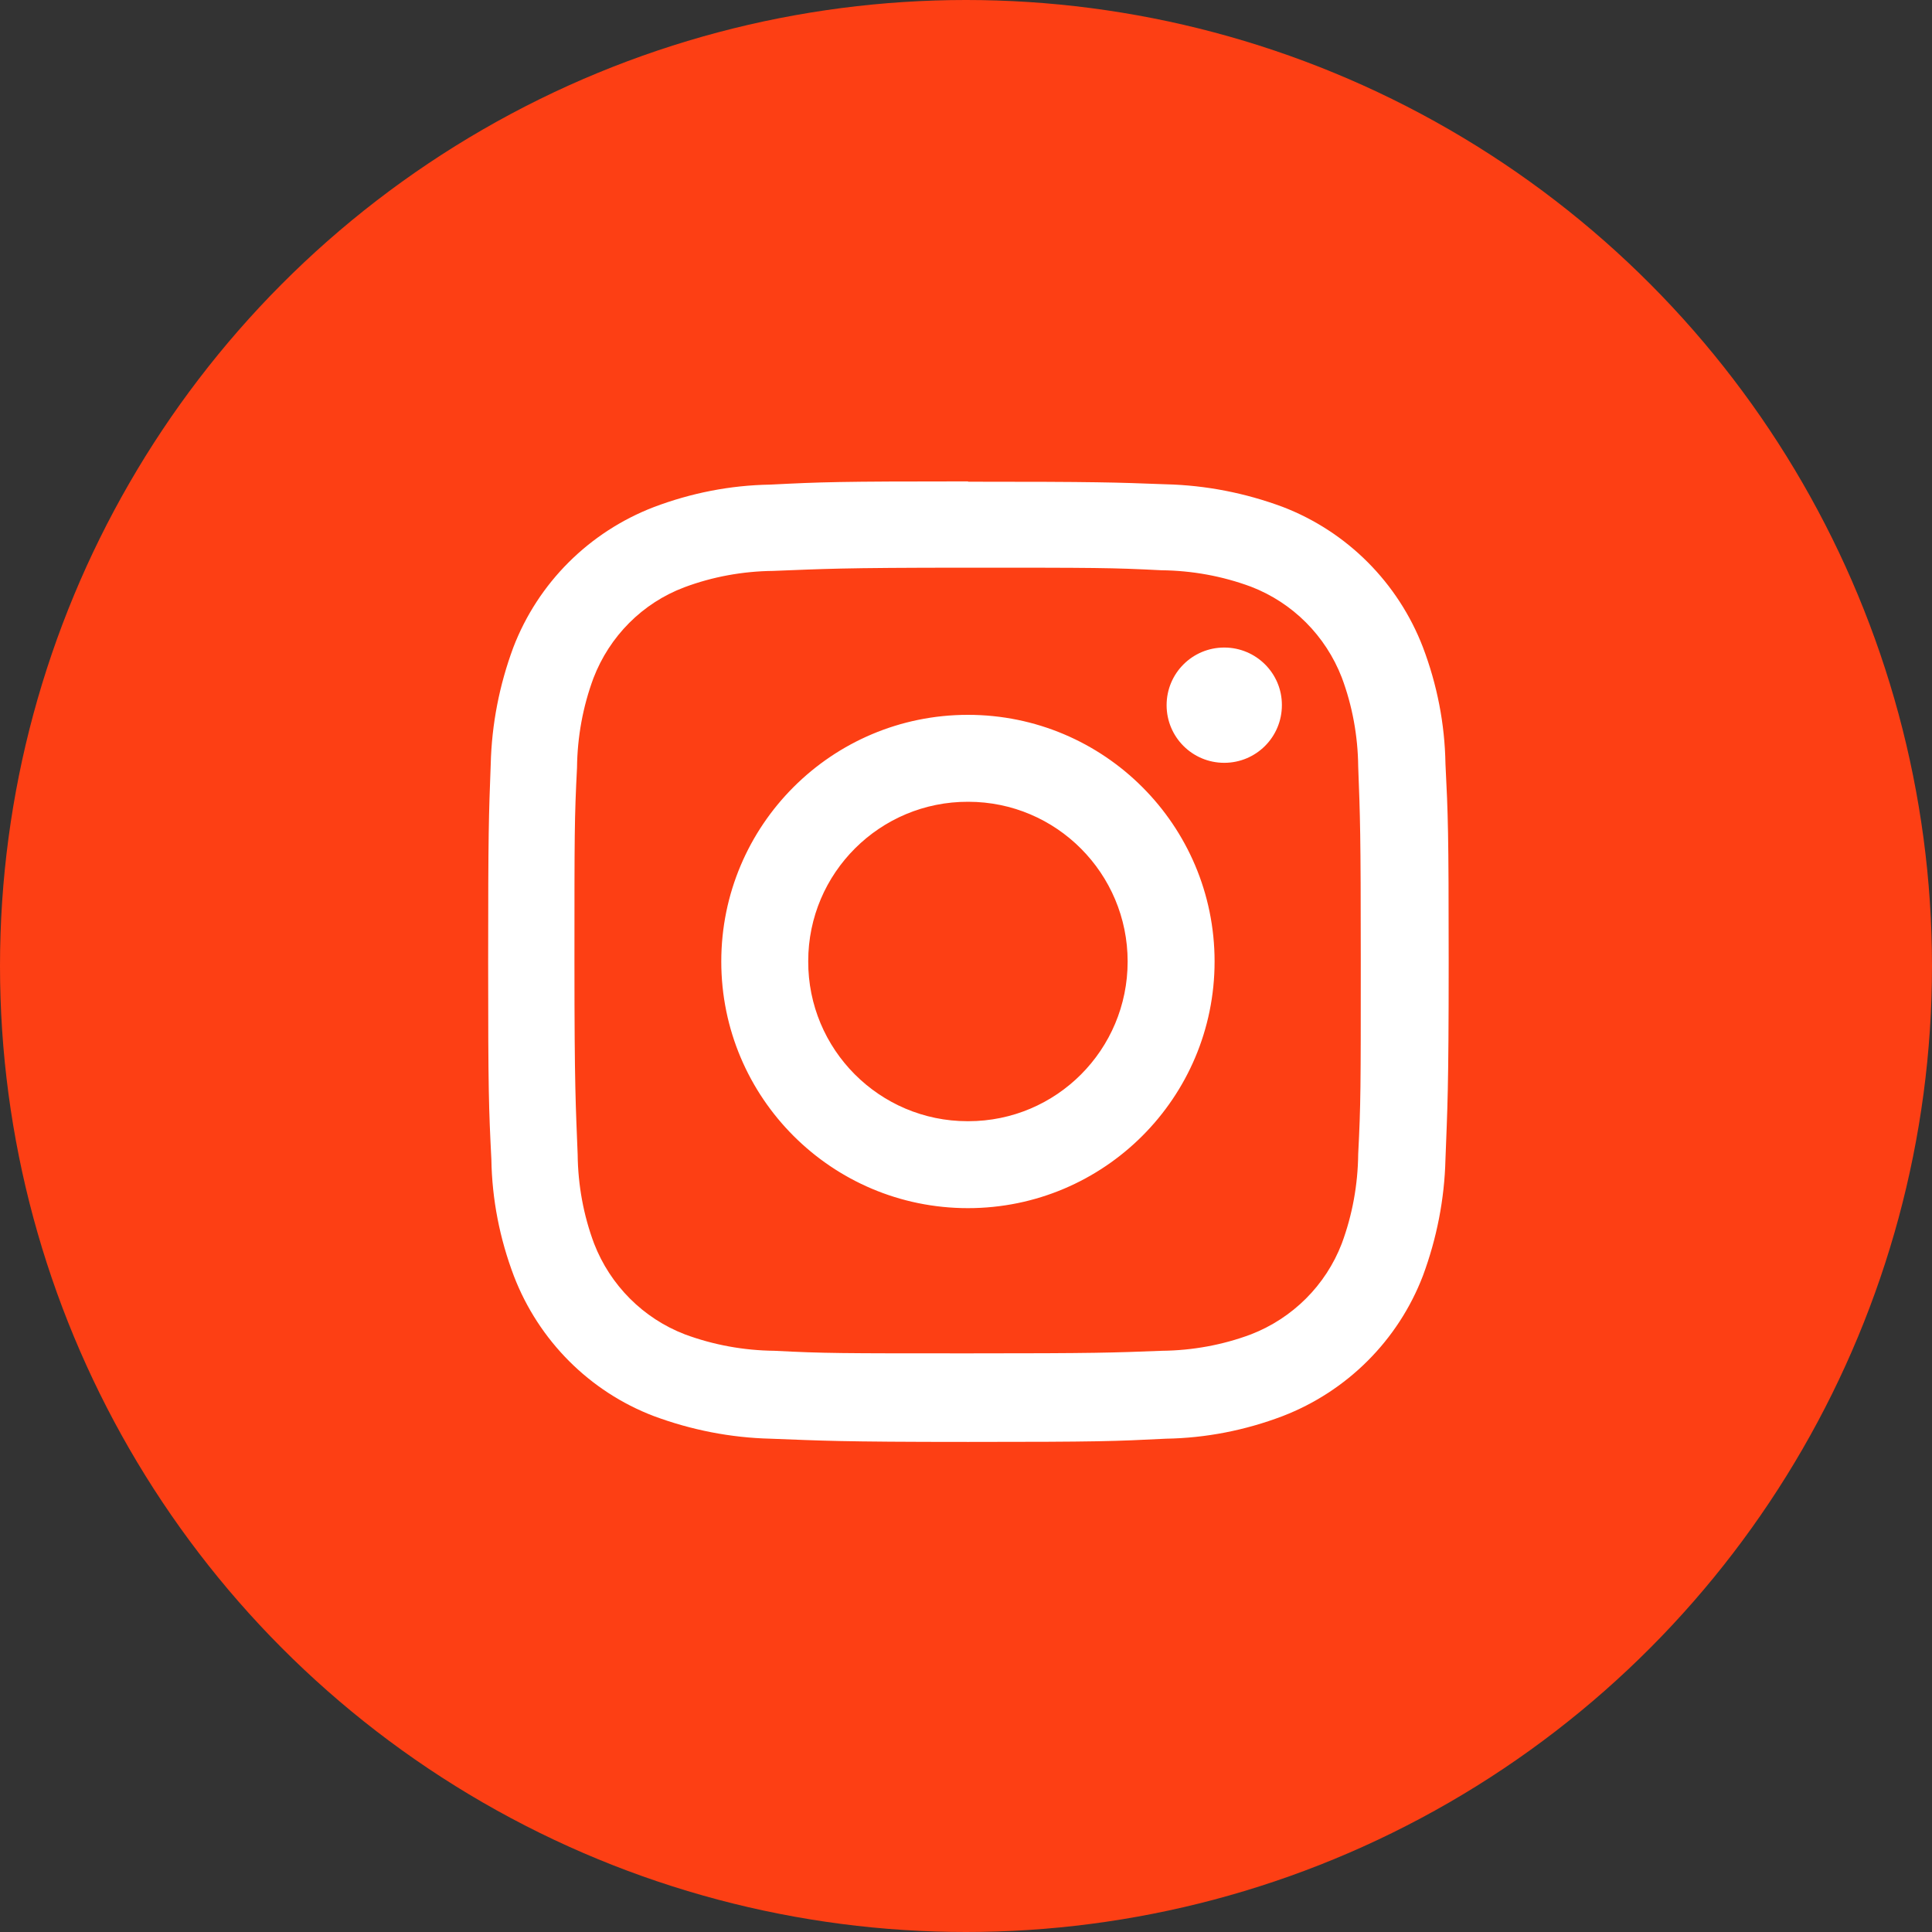
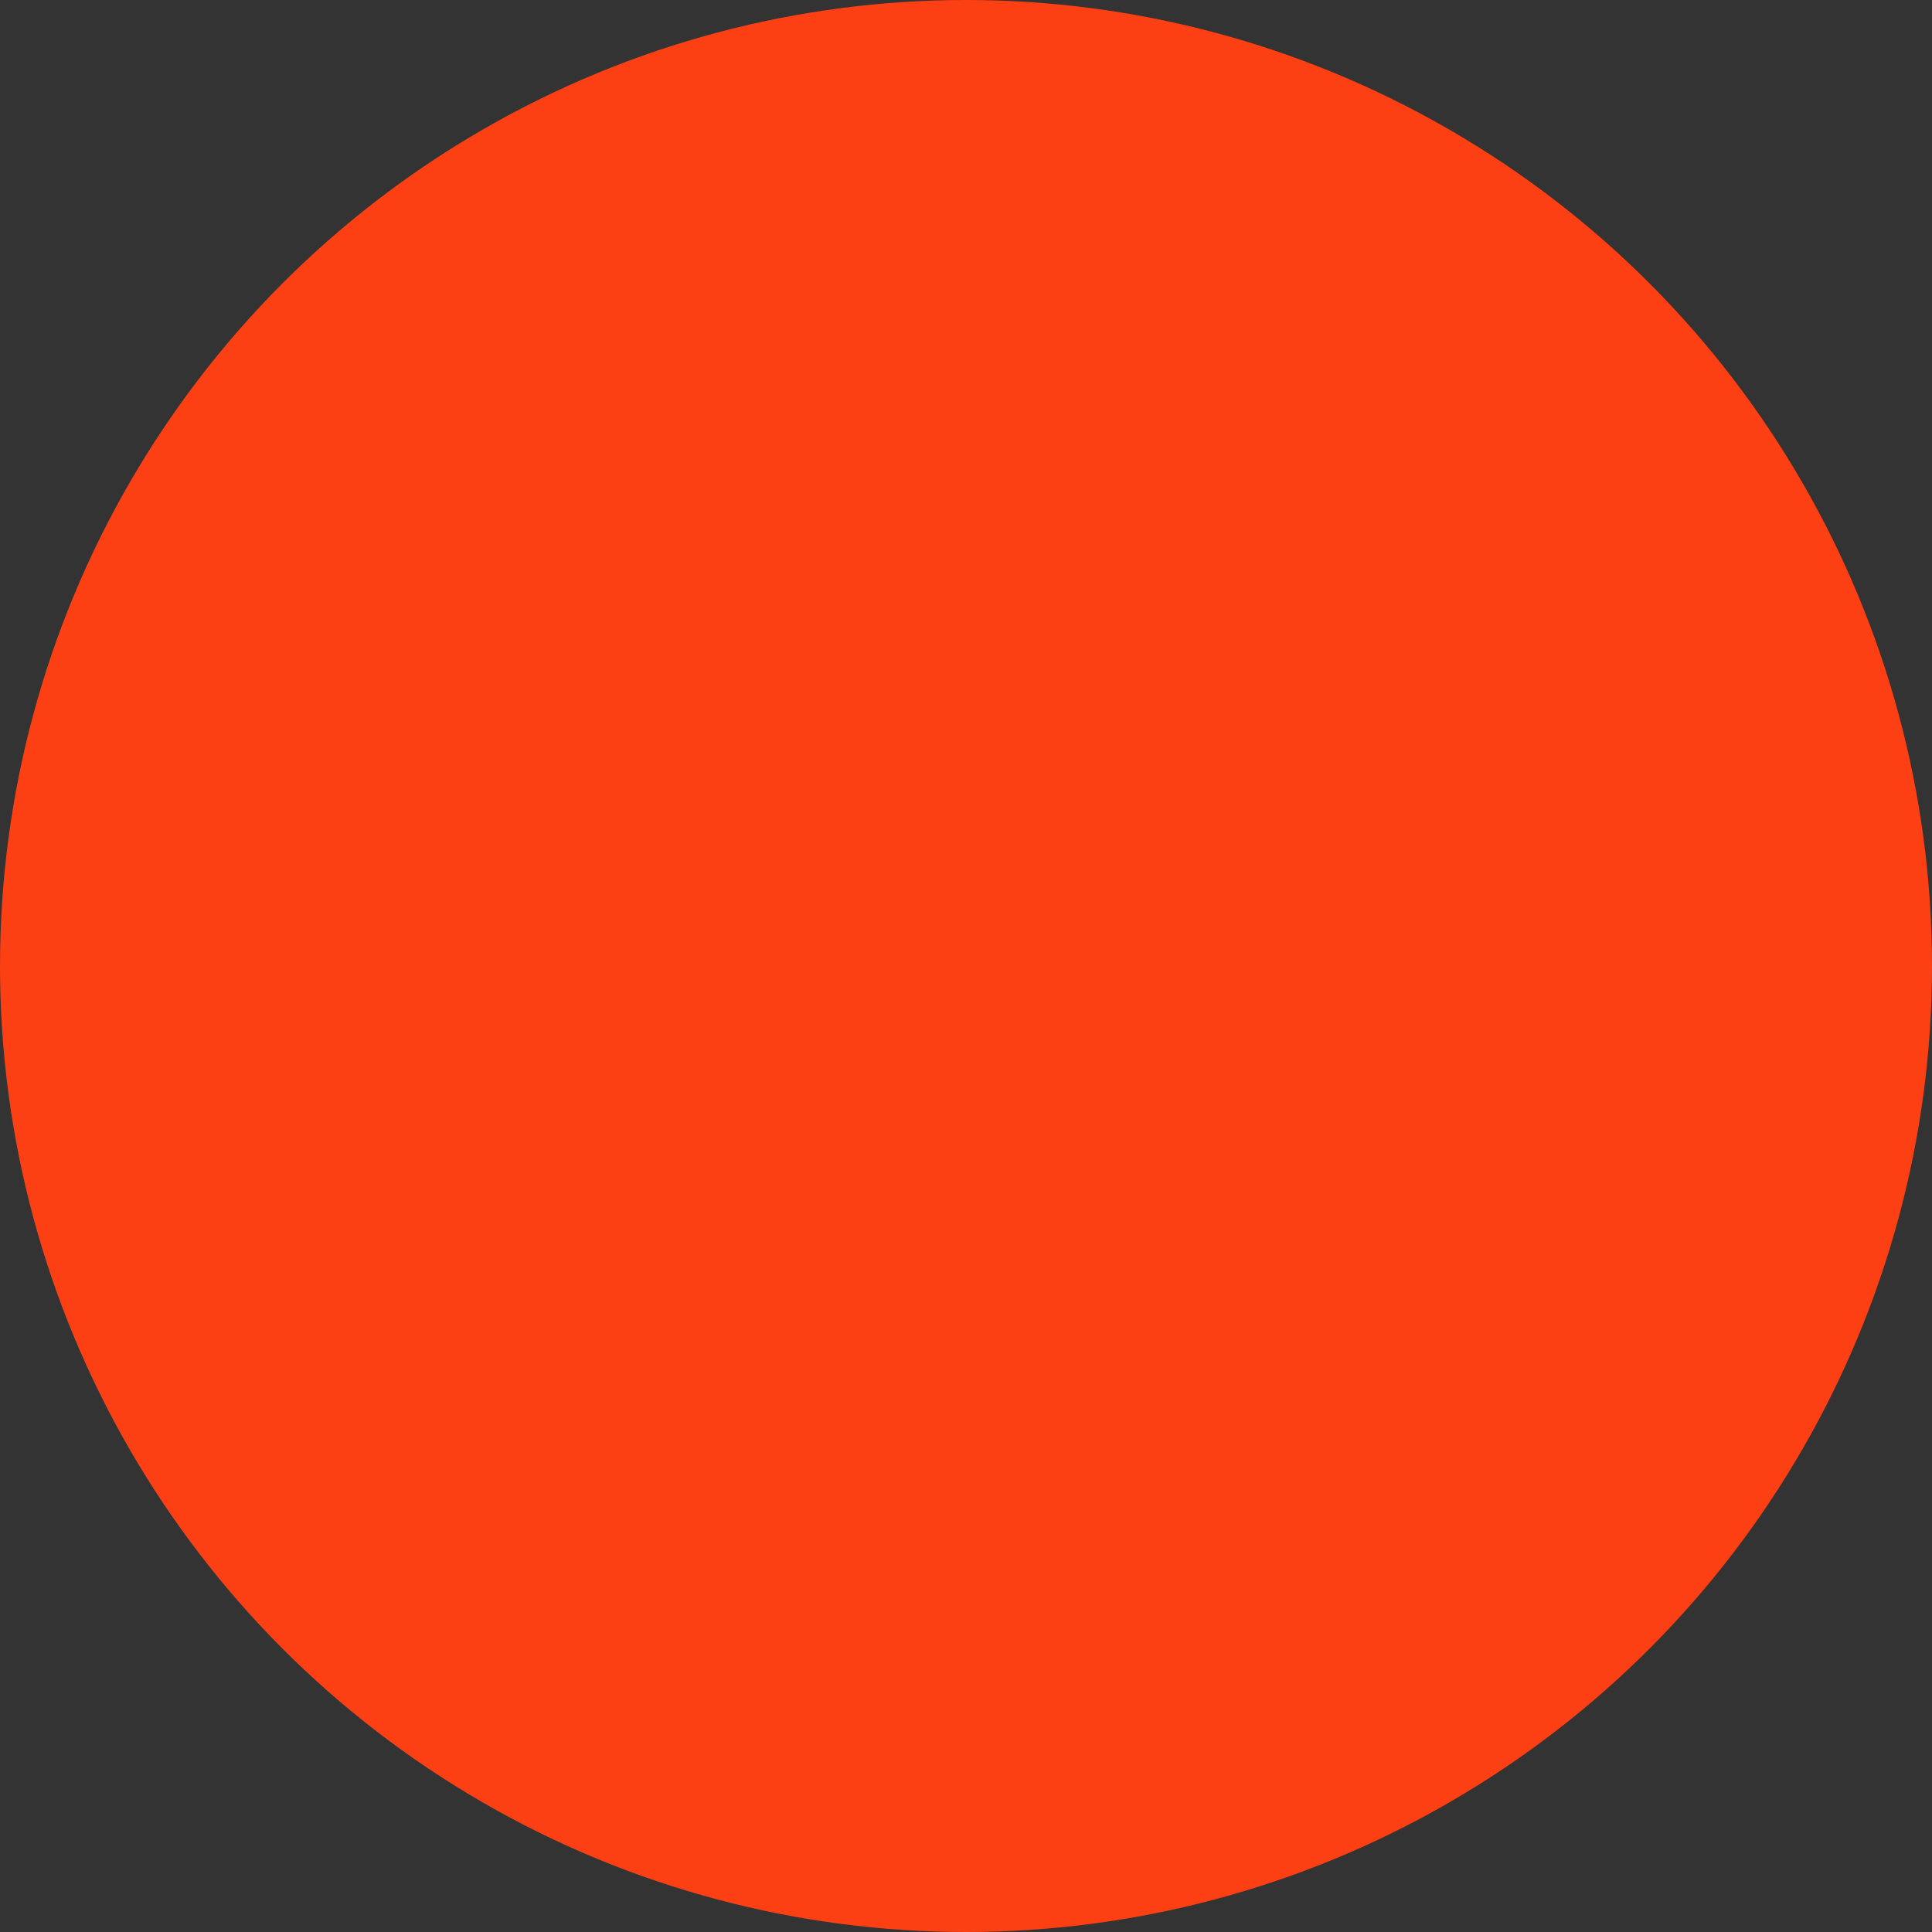
<svg xmlns="http://www.w3.org/2000/svg" id="b" data-name="レイヤー 2" viewBox="0 0 60 60">
  <rect x="0" y="0" width="60" height="60" fill="#333333" stroke="none" />
  <g id="c" data-name="レイヤー 1">
    <g id="d" data-name="グループ 97780">
      <circle id="e" data-name="楕円形 70" cx="30" cy="30" r="30" style="fill: #fd3f14;" />
-       <path id="f" data-name="instagram" d="M30.06,14.95c-4.05,0-4.55.02-6.14.1-1.24.02-2.46.26-3.62.7-2,.77-3.59,2.35-4.36,4.36-.43,1.16-.67,2.38-.7,3.62-.06,1.6-.08,2.09-.08,6.14s.02,4.55.1,6.14c.02,1.24.26,2.46.7,3.62.77,2,2.35,3.59,4.35,4.35,1.16.43,2.38.67,3.62.7,1.6.06,2.09.1,6.14.1s4.55-.02,6.14-.1c1.24-.02,2.46-.26,3.62-.7,2-.77,3.59-2.35,4.36-4.36.43-1.16.67-2.38.7-3.62.06-1.6.1-2.09.1-6.14s-.02-4.55-.1-6.14c-.02-1.24-.26-2.46-.7-3.62-.77-2-2.35-3.59-4.36-4.36-1.16-.43-2.38-.67-3.62-.7-1.6-.06-2.11-.08-6.14-.08M30.06,17.63c3.97,0,4.45,0,6.01.08.95.01,1.89.18,2.78.51,1.3.5,2.32,1.53,2.82,2.82.33.88.5,1.82.51,2.76.06,1.58.08,2.04.08,6.03s0,4.45-.08,6.01c-.01.95-.18,1.89-.51,2.78-.5,1.3-1.53,2.32-2.82,2.82-.88.33-1.82.5-2.76.51-1.56.06-2.04.08-6.03.08s-4.45,0-6.01-.08c-.95-.01-1.89-.18-2.78-.51-1.3-.5-2.32-1.53-2.82-2.82-.33-.88-.5-1.82-.51-2.76-.06-1.56-.1-2.04-.1-6.01s0-4.45.08-6.01c.01-.95.18-1.89.51-2.78.5-1.3,1.52-2.33,2.82-2.82.88-.33,1.82-.5,2.76-.51,1.58-.06,2.04-.1,6.03-.1M30.05,34.82c-2.74,0-4.96-2.23-4.95-4.97,0-2.74,2.23-4.96,4.97-4.95,2.74,0,4.95,2.23,4.95,4.96,0,2.74-2.21,4.96-4.95,4.96,0,0,0,0-.01,0M30.06,22.2c-4.23,0-7.66,3.43-7.66,7.66s3.43,7.66,7.66,7.66,7.66-3.43,7.66-7.66h0c0-4.23-3.43-7.66-7.66-7.66h0M39.81,21.9c0,.99-.8,1.79-1.79,1.79s-1.79-.8-1.79-1.79.8-1.79,1.79-1.79h0c.99,0,1.79.8,1.79,1.78,0,0,0,0,0,0" style="fill: #fff; fill-rule: evenodd;" />
    </g>
  </g>
</svg>